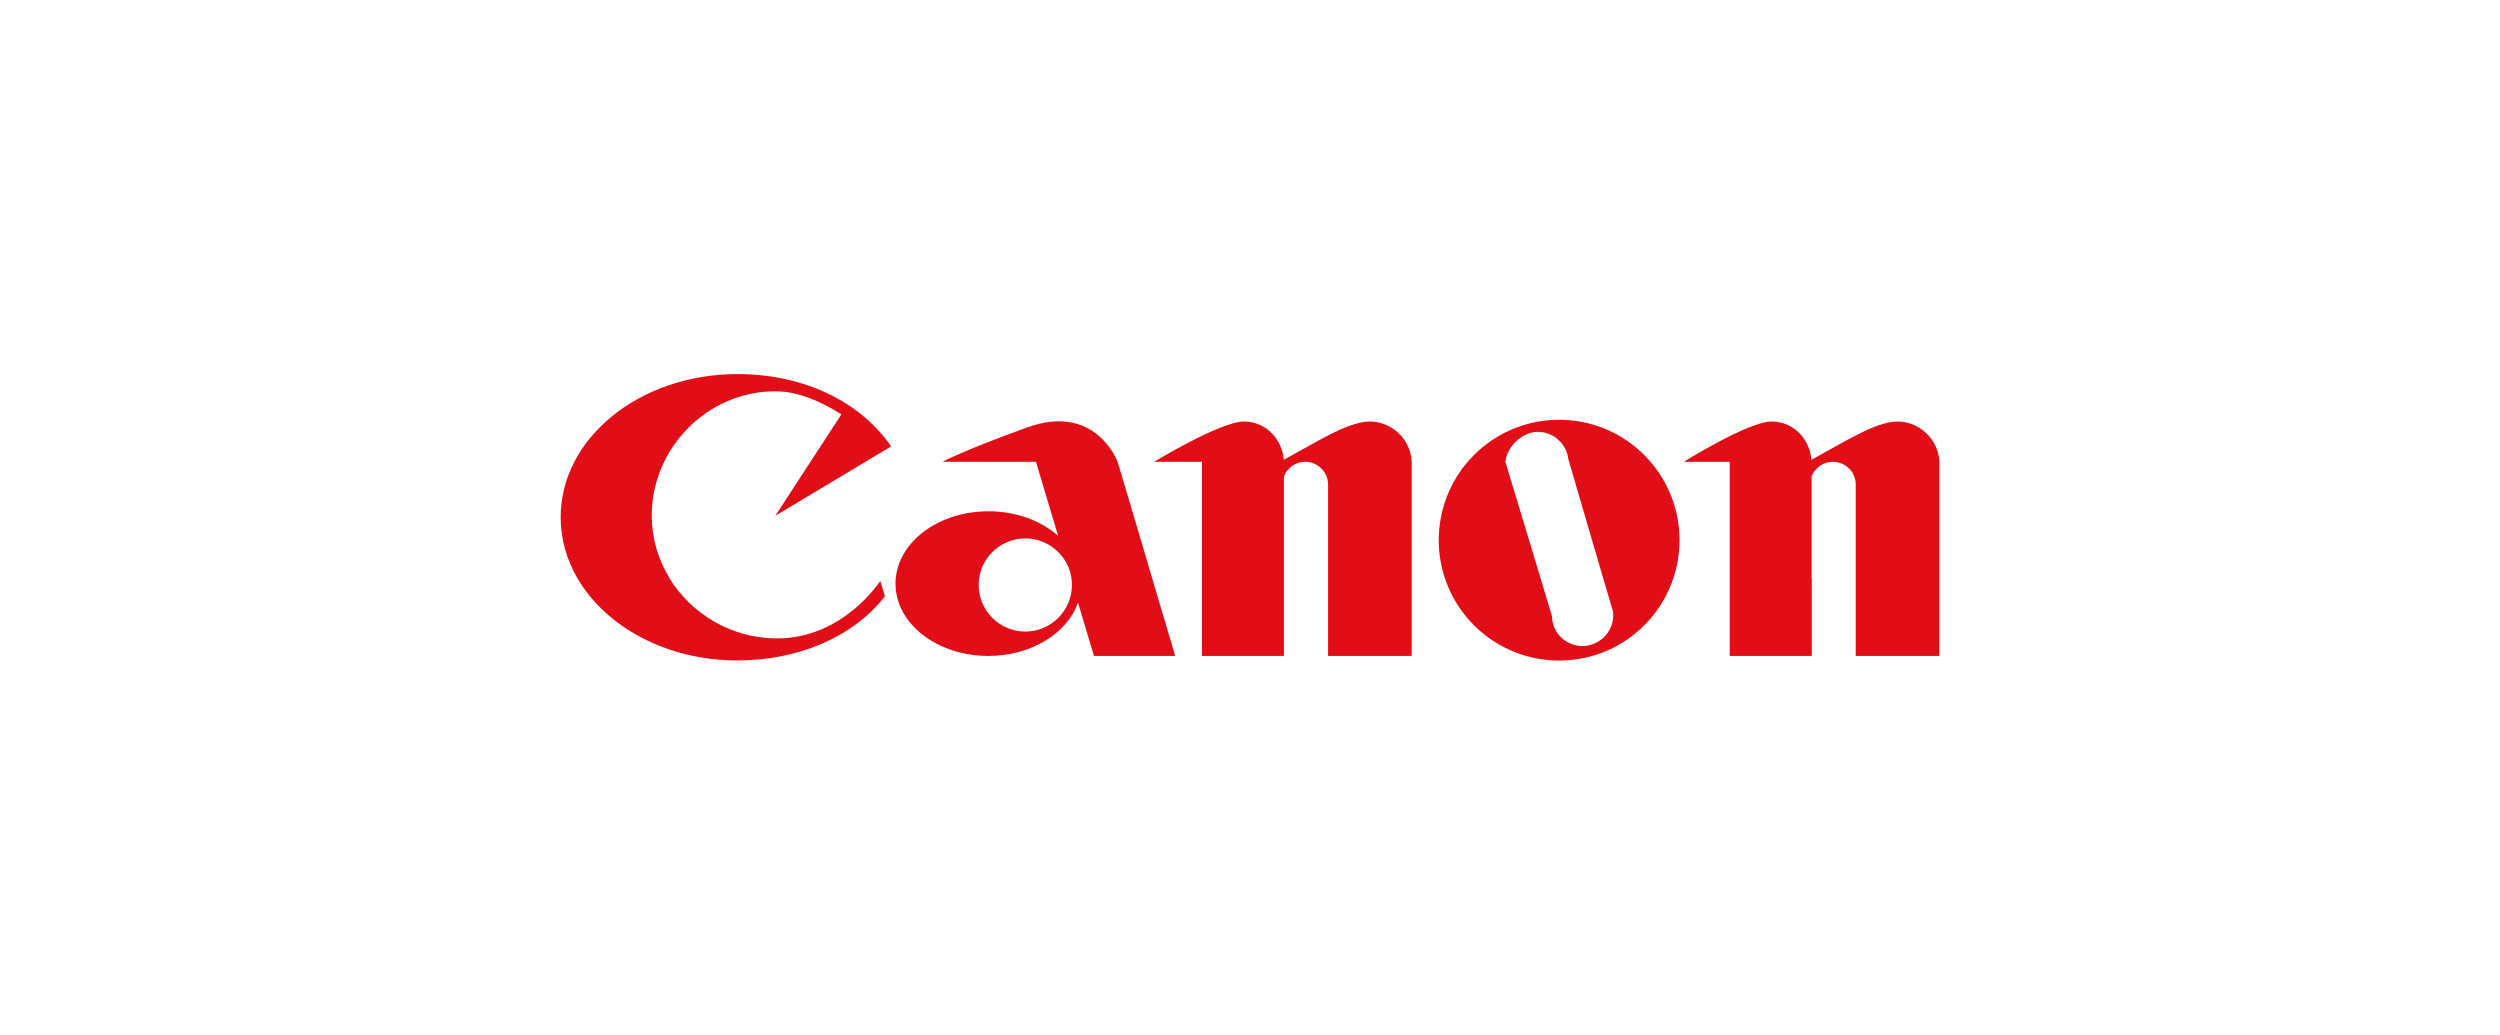
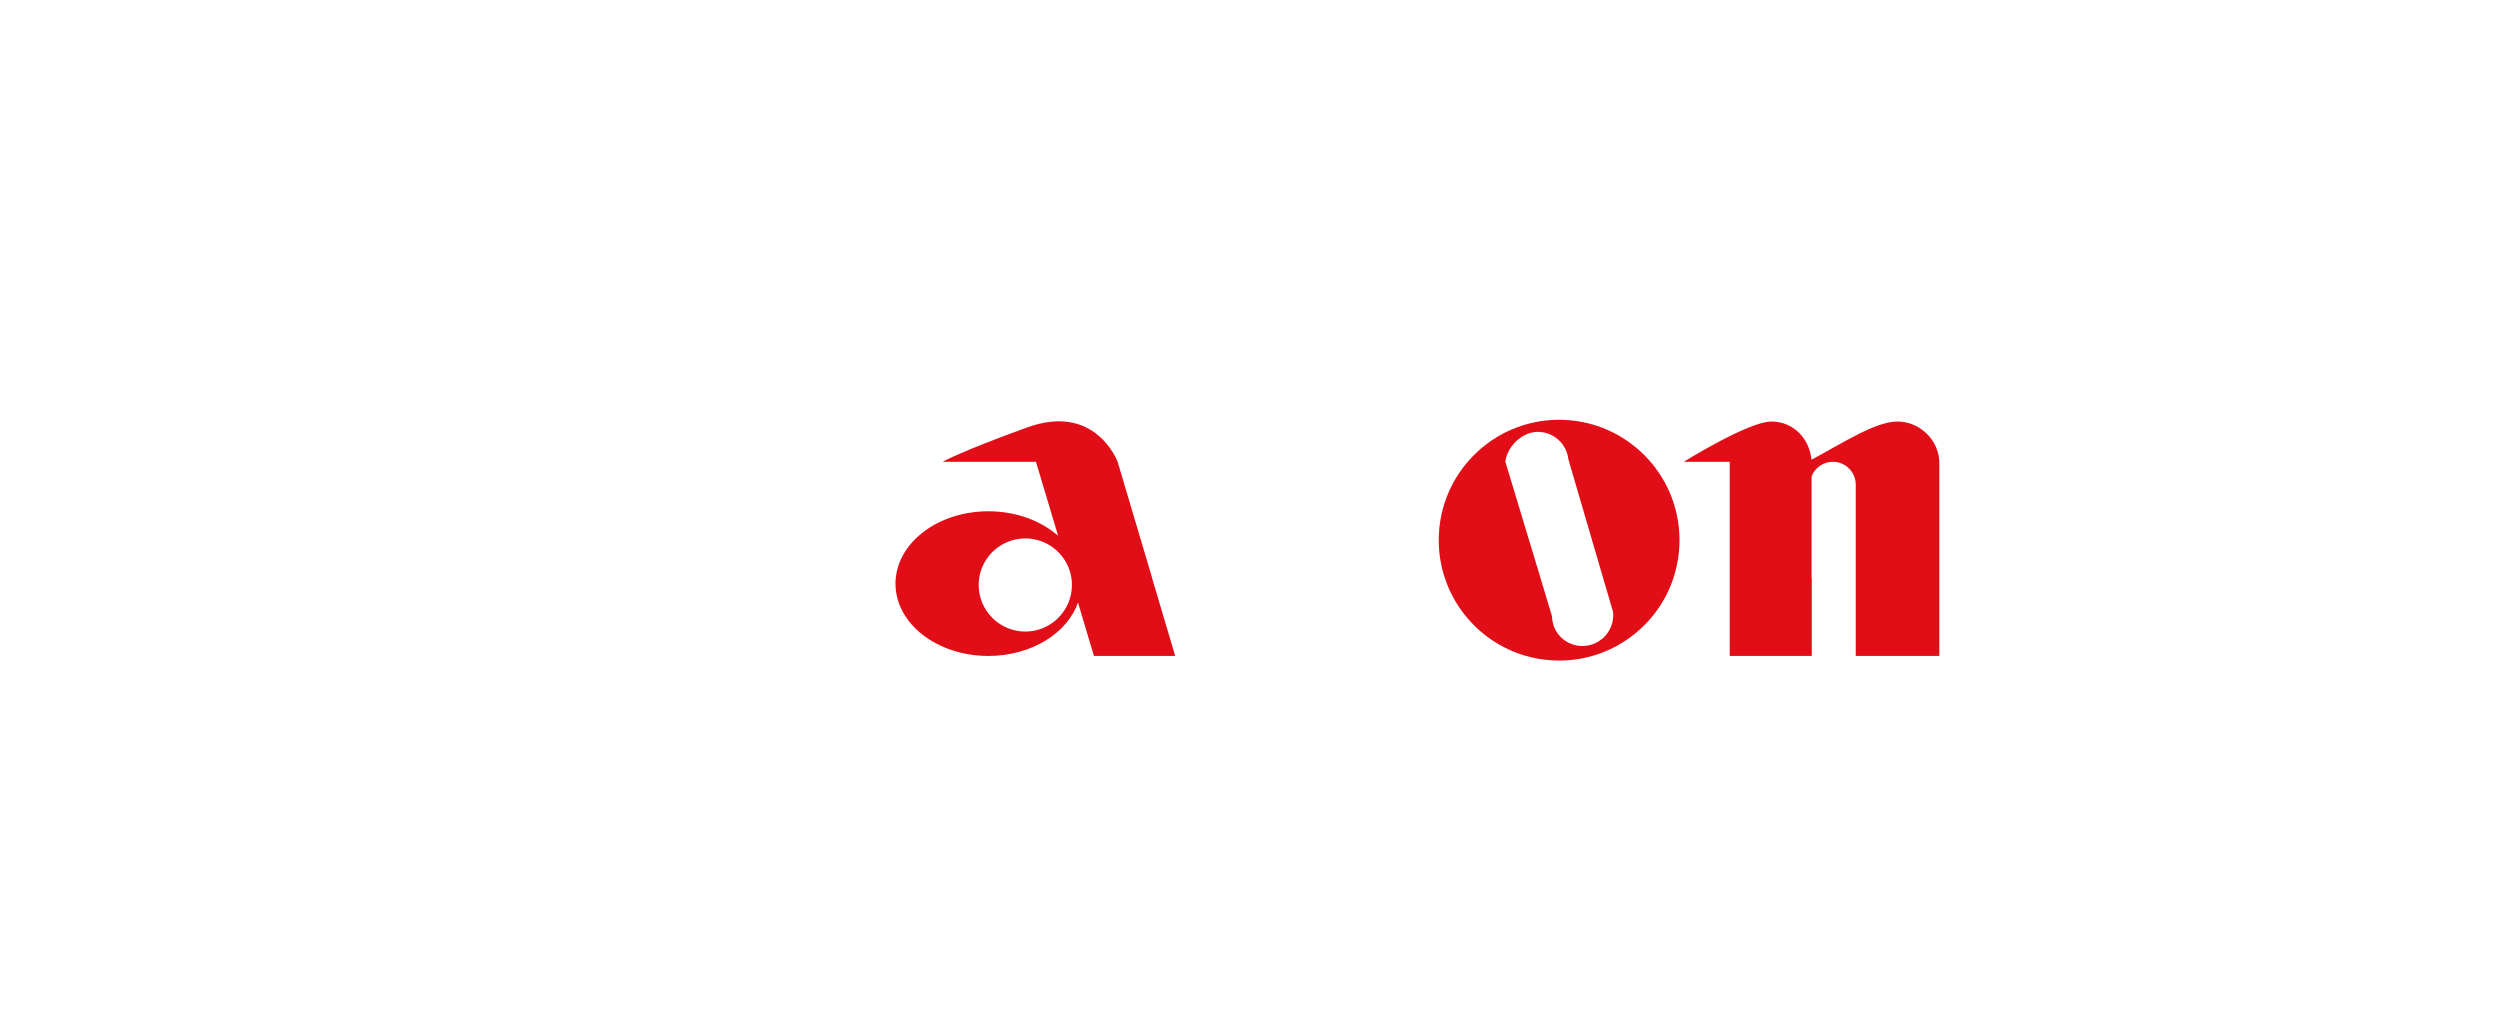
<svg xmlns="http://www.w3.org/2000/svg" id="Laag_1" data-name="Laag 1" viewBox="0 0 244 101">
  <defs>
    <style>
      .cls-1 {
        fill: #e20e17;
        fill-rule: evenodd;
      }
    </style>
  </defs>
-   <path class="cls-1" d="M65.32,56.41c2.16,3.53,6.11,5.9,10.51,5.9,6.5,0,10.08-5.61,10.08-5.61h0l.46,1.49h0c-3.01,3.91-8.38,6.27-14.4,6.27-6.92,0-12.89-3.3-15.64-8.07-1.03-1.79-1.61-3.8-1.61-5.91,0-7.72,7.72-13.97,17.25-13.97,6.73,0,12.15,2.88,15,7.06h0l-11.3,6.77,6.45-9.9h0c-1.84-1.16-4.11-2.25-6.45-2.25-6.61,0-12.06,5.52-12.06,12.13,0,2.22.63,4.3,1.72,6.07h0Z" />
  <path class="cls-1" d="M95.57,56.41c-.03.22-.05.45-.05.68,0,2.51,2.04,4.55,4.55,4.55s4.55-2.04,4.55-4.55c0-.23-.02-.46-.05-.68-.33-2.18-2.22-3.86-4.5-3.86s-4.17,1.68-4.5,3.86h0ZM112.44,56.41l2.26,7.61h-7.93l-1.56-5.21h0c-1.04,3-4.57,5.21-8.75,5.21-5.01,0-9.06-3.16-9.06-7.06,0-.18,0-.36.03-.55.36-3.64,4.27-6.51,9.04-6.51,2.71,0,5.14.93,6.8,2.39h0l-2.16-7.22h-9.1s1.51-.91,8.23-3.35c6.71-2.44,8.84,3.35,8.84,3.35h0l3.37,11.34h0Z" />
-   <path class="cls-1" d="M137.78,56.41v7.61h-8.16v-16.72h0c0-1.23-1-2.23-2.23-2.23-.95,0-1.75.59-2.08,1.42h0v17.53h-8v-18.95h-4.67s6.49-3.93,8.75-3.93c2.13,0,3.71,1.64,3.91,3.73,3.14-1.69,6.26-3.73,8.4-3.73s4.02,1.76,4.08,3.96h0v11.31h0Z" />
  <path class="cls-1" d="M150.35,56.41l1.13,3.75h0c.02,1.61,1.34,2.89,2.97,2.89s3-1.34,3-3c0-.12,0-.23-.02-.35h0l-.97-3.3-3.39-11.58h0c-.17-1.5-1.44-2.67-2.98-2.67s-2.99,1.43-3.17,2.91h0l3.43,11.34h0ZM163.33,56.41c-1.54,4.68-5.96,8.06-11.16,8.06s-9.61-3.38-11.16-8.07c-.38-1.16-.59-2.39-.59-3.68,0-6.49,5.26-11.75,11.75-11.75s11.75,5.26,11.75,11.75c0,1.29-.21,2.52-.59,3.68h0Z" />
  <path class="cls-1" d="M176.83,56.41v7.61h-8.01v-18.95h-4.48s6.3-3.93,8.55-3.93c2.13,0,3.71,1.64,3.91,3.73,3.14-1.69,6.26-3.73,8.4-3.73s4.02,1.76,4.08,3.96h0v18.92h-8.16v-16.72h0c0-1.23-1-2.23-2.23-2.23-.95,0-1.75.59-2.08,1.42h0v9.92h0Z" />
</svg>